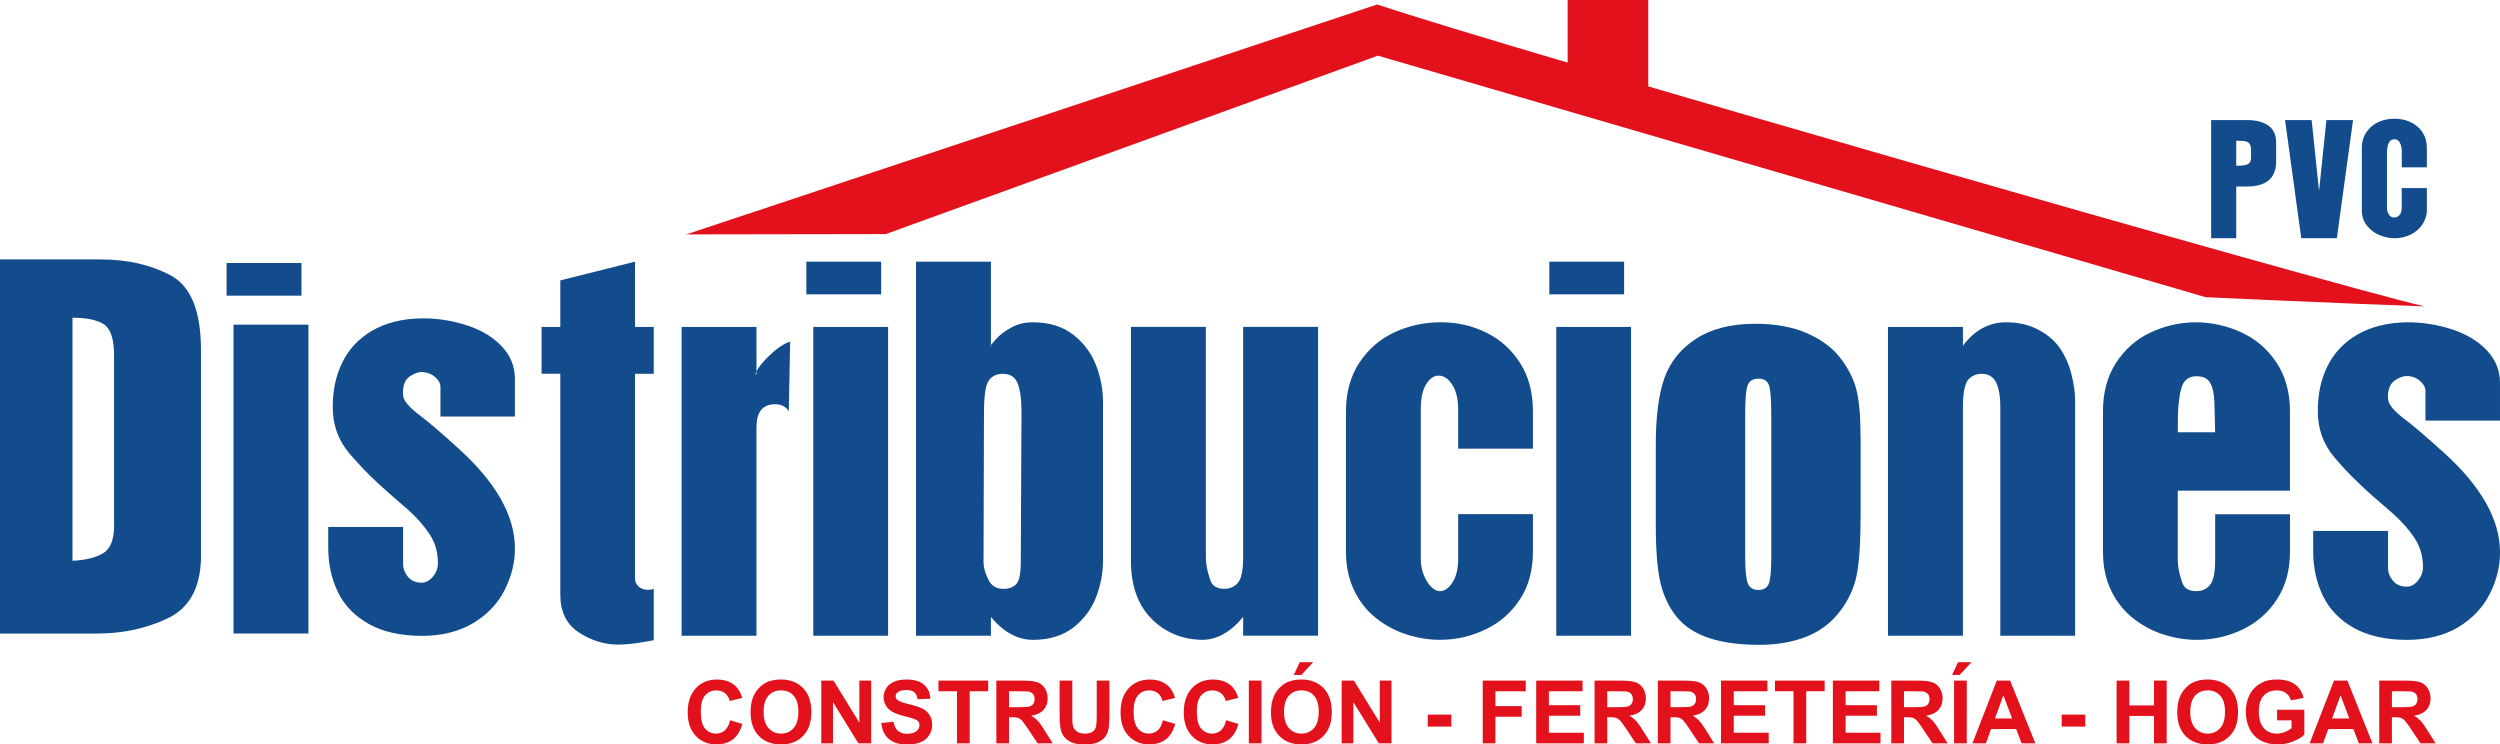
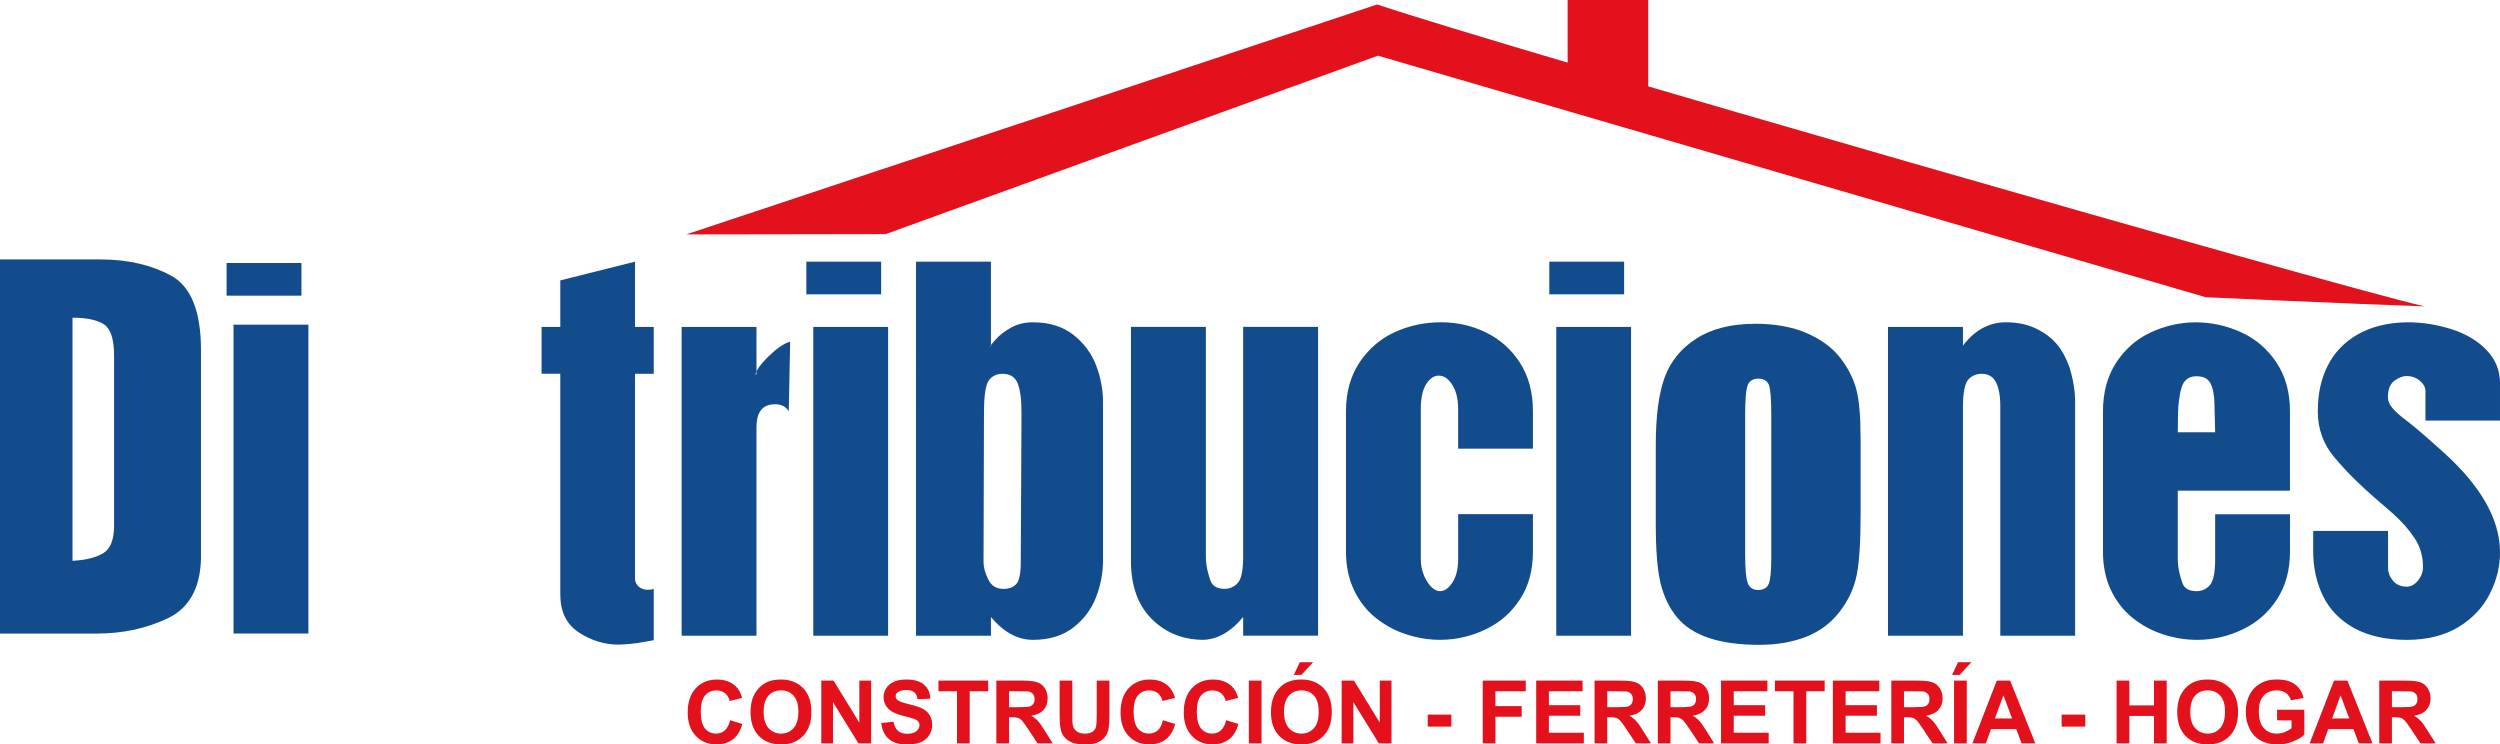
<svg xmlns="http://www.w3.org/2000/svg" id="Capa_1" data-name="Capa 1" viewBox="0 0 1166.79 347.46">
  <defs>
    <style> .cls-1, .cls-2 { fill-rule: evenodd; } .cls-1, .cls-3 { fill: #e3111c; } .cls-2, .cls-4 { fill: #124c8d; } </style>
  </defs>
  <g>
    <path class="cls-2" d="M0,295.69V121.08h46.86c12.78,0,23.78,2.55,33.06,7.6,9.26,5.11,13.88,16.67,13.88,34.72v97.52c-.4,13.61-5.49,22.85-15.42,27.61-9.93,4.76-21.04,7.17-33.24,7.17H0ZM33.84,261.73h0c6.21-.31,10.97-1.51,14.35-3.55,3.33-2.04,5.05-6.29,5.05-12.77v-79.43c0-7.61-1.56-12.43-4.65-14.57-3.19-2.07-8.11-3.13-14.75-3.13v113.45ZM108.99,295.69h0v-144.15h34.95v144.15h-34.95ZM105.75,138h0v-15.24h34.95v15.24h-34.95ZM305.11,174.46h-8.74v95.61c0,1.39.56,2.64,1.68,3.69,1.14.99,2.5,1.51,4.21,1.51,1.13,0,2.14-.15,2.85-.44v23.98c-.94.14-2.5.41-4.56.79-2.01.41-4.18.69-6.39.92-2.2.2-4.1.33-5.63.33-6.39,0-12.55-1.91-18.35-5.66-5.78-3.77-8.68-9.67-8.68-17.69v-103.07h-8.74v-21.84h8.74v-21.72l34.87-8.74v30.46h8.74v21.87ZM368.13,191.91h0c-1.4-2.17-3.51-3.24-6.36-3.24-6.99,0-8.71,5.05-8.71,10.98v97.05h-34.93v-144.12h34.93v21.87c-.09.2-.12.35-.21.37-.09.03-.15.03-.24.03,0-3.16,10.27-13.94,16.17-15.39l-.64,32.45ZM379.57,296.71h0v-144.12h34.92v144.12h-34.92ZM376.33,137.38h0v-15.25h34.92v15.25h-34.92ZM462.48,296.71h-34.95V122.12h34.95v39.2c-.06.24-.15.3-.21.34-.06.09-.16.11-.2.11,0-.29.9-1.43,2.7-3.4,1.8-2.03,4.18-3.83,7.17-5.49,2.88-1.62,6.33-2.46,10.16-2.46,7.63,0,13.93,2,18.86,5.84,4.91,3.86,8.45,8.63,10.6,14.23,2.16,5.7,3.23,11.35,3.23,17.05v74.18c0,5.67-1.07,11.35-3.23,16.98-2.15,5.6-5.72,10.34-10.63,14.19-4.94,3.81-11.26,5.74-18.82,5.74-7.17,0-13.7-3.58-19.62-10.66v8.74ZM459.24,192.58h0l-.21,69.83c0,2.27.72,4.99,2.16,7.93,1.41,2.99,3.71,4.49,7.02,4.49h.25c2.45,0,4.41-.72,5.8-2.17,1.42-1.47,2.13-4.88,2.15-10.25l.34-69.83c.03-6.21-.64-10.74-1.8-13.7-1.2-2.94-3.55-4.42-6.97-4.42-2.75,0-4.93,1.01-6.44,3.02-1.52,2.04-2.29,7.06-2.29,15.1M562.8,152.58h0v107.22c0,4.85,1.3,8.59,2.13,11.12.9,2.58,3.11,3.9,6.56,3.9,2.56,0,4.64-.98,6.28-2.84,1.62-1.87,2.43-5.89,2.43-12.19v-107.22h34.96v144.12h-34.96v-8.74c-5.84,7.08-12.46,10.85-19.65,10.66-9.53-.28-17.39-3.83-23.52-10.25-6.1-6.36-9.2-15.24-9.2-26.65v-109.14h34.96ZM680.54,209.41h0v-18.75c0-4.62-1.02-8.31-2.71-11.02-1.72-2.74-3.81-4.29-6.21-4.32-2.27-.09-4.23,1.25-5.92,3.84-1.62,2.53-2.59,6.34-2.59,11.49v70.24c0,4.96,1.65,8.69,3.4,11.23,1.75,2.5,3.71,3.86,5.74,3.77,2.12-.04,4.01-1.53,5.71-4.16,1.66-2.61,2.59-6.19,2.59-10.83v-20.94h34.89v17.43c0,8.65-1.94,16.06-6,22.25-4.03,6.2-9.3,10.85-15.86,14-6.53,3.19-13.56,4.9-21.11,4.97-5.51.06-10.95-.86-16.17-2.56-5.23-1.69-10.05-4.32-14.34-7.78-4.3-3.45-7.64-7.84-10.09-13.01-2.44-5.19-3.69-11.14-3.69-17.88v-65.47c0-8.8,2.13-16.38,6.29-22.71,4.21-6.3,9.67-11.06,16.4-14.14,6.73-3.1,14-4.65,21.66-4.65s14.48,1.59,20.99,4.76c6.53,3.16,11.84,7.89,15.88,14.17,4.06,6.31,6.04,13.83,6.04,22.58v17.48h-34.89ZM726.33,296.71h0v-144.12h34.91v144.12h-34.91ZM723.09,137.38h0v-15.25h34.91v15.25h-34.91ZM933.57,296.71h0v-107.22c0-5.74-1.05-9.61-2.42-11.79-1.4-2.2-3.48-3.23-6.33-3.23-2.39,0-4.39.87-6.01,2.47-1.6,1.65-2.67,5.87-2.67,12.55v107.22h-34.99v-144.12h34.99v8.74c5.2-6.94,11.76-10.74,19.51-10.91,6.24-.11,11.67,1.24,15.96,3.62,4.44,2.36,7.79,5.4,10.17,9.01,2.32,3.59,4.01,7.45,4.96,11.49,1.01,4.04,1.75,8.21,1.75,12.37v109.8h-34.92ZM1016.4,229.01h0v31.89c0,4.87,1.3,8.56,2.14,11.14.91,2.58,3.08,3.86,6.57,3.86,2.55,0,4.67-.93,6.27-2.82,1.65-1.86,2.47-5.93,2.47-12.17v-20.9h34.92v17.39c0,8.68-2.01,16.08-6.04,22.27-4.01,6.18-9.32,10.83-15.82,13.99-6.56,3.19-13.59,4.9-21.16,4.97-5.52.06-10.92-.86-16.19-2.56-5.23-1.69-10.07-4.32-14.34-7.78-4.25-3.45-7.66-7.84-10.08-13.01-2.44-5.19-3.65-11.14-3.65-17.88v-65.47c0-8.74,2.04-16.26,6.03-22.49,4.06-6.26,9.31-10.97,15.82-14.09,6.5-3.1,13.54-4.84,21.03-4.93,7.58-.03,14.8,1.56,21.6,4.65,6.8,3.08,12.26,7.82,16.5,14.14,4.2,6.3,6.29,13.91,6.29,22.71v37.08h-52.37ZM1033.85,201.73h0l-.35-13.5c-.09-4.15-.72-7.24-1.88-9.38-1.16-2.21-3.31-3.25-6.51-3.25-2.21,0-4,.7-5.37,2.23-1.36,1.48-2.32,4.83-2.88,9.99-.32,2.29-.46,6.97-.46,13.91h17.45ZM1130.85,264.63h0c0-5-1.29-9.56-3.98-13.54-2.47-3.82-5.78-7.51-9.75-11.12-2.64-2.38-5.61-4.84-8.74-7.58-3.16-2.72-6.15-5.52-9.03-8.33-2.87-2.78-6.25-6.35-9.93-10.7-5.14-6.1-7.66-13.3-7.66-21.43s1.48-14.87,4.49-20.98c2.99-6.13,7.6-11.03,13.8-14.69,6.29-3.66,14.02-5.67,23.2-5.84,7.38-.06,14.4,1.15,21.1,3.27,6.66,2.18,12.13,5.42,16.23,9.76,4.15,4.33,6.21,9.46,6.21,15.33v17.53h-34.79v-13.79c0-1.78-.92-3.34-2.62-4.82-1.69-1.42-3.81-2.2-6.3-2.2-1.56,0-3.38.71-5.43,2.08-2.04,1.42-3.45,4.27-3.11,8.74.25,2.76,3.33,6.03,8.33,9.75,3.92,2.96,9.81,8.07,17.79,15.25,17.16,15.54,25.99,30.93,26.14,46.08.09,6.86-1.58,13.49-4.79,19.79-3.17,6.34-8.1,11.49-14.64,15.5-6.54,3.92-14.57,5.95-24.1,5.95s-17.91-1.83-24.55-5.49c-6.6-3.69-11.42-8.65-14.49-14.89-3.05-6.25-4.62-13.2-4.62-20.85v-9.6h34.93v17.25c0,2.09.76,4.1,2.3,5.98,1.54,1.85,3.69,2.76,6.42,2.76,2,0,3.77-.99,5.29-2.87,1.5-1.86,2.3-3.95,2.3-6.3" />
-     <path class="cls-2" d="M204.38,262.74c0-4.97-1.27-9.53-3.95-13.5-2.52-3.84-5.8-7.55-9.78-11.15-2.65-2.36-5.64-4.85-8.73-7.58-3.14-2.73-6.16-5.54-9.06-8.34-2.85-2.78-6.18-6.35-9.9-10.66-5.14-6.12-7.67-13.29-7.67-21.43s1.52-14.9,4.52-20.99c2.96-6.12,7.57-11.03,13.77-14.69,6.28-3.66,13.99-5.7,23.22-5.81,7.37-.11,14.4,1.1,21.08,3.25,6.71,2.17,12.1,5.38,16.25,9.76,4.15,4.33,6.19,9.44,6.19,15.33v17.47h-34.75v-13.72c0-1.83-.9-3.34-2.67-4.85-1.71-1.4-3.84-2.18-6.31-2.18-1.57,0-3.34.72-5.43,2.09-2.05,1.37-3.34,4.26-3.04,8.7.12,2.78,3.25,6,8.27,9.78,3.89,2.93,9.88,8.04,17.75,15.25,17.19,15.56,25.99,30.9,26.18,46.05.12,6.85-1.58,13.45-4.77,19.81-3.19,6.35-8.1,11.52-14.65,15.44-6.53,3.96-14.57,6-24.1,6s-17.92-1.82-24.53-5.46c-6.63-3.72-11.49-8.63-14.52-14.9-3.04-6.25-4.56-13.21-4.56-20.88v-9.59h34.93v17.27c0,2.09.73,4.09,2.23,5.96,1.54,1.85,3.69,2.78,6.45,2.78,2.01,0,3.74-.99,5.28-2.84,1.51-1.86,2.3-3.97,2.3-6.34" />
    <path class="cls-1" d="M1131.44,142.98c-46.94-11-431.13-121.44-488.58-140.87v-.07l-322.55,107.36,93.08-.15,229.7-83.27,386.34,112.74s69.95,3.17,102,4.27" />
    <rect class="cls-3" x="731.64" width="37.62" height="42.09" />
    <path class="cls-1" d="M340.72,336.14l5.74,1.74c-.9,3.25-2.35,5.63-4.39,7.19-2.04,1.57-4.64,2.35-7.76,2.35-3.91,0-7.09-1.33-9.58-3.98-2.52-2.67-3.77-6.28-3.77-10.89,0-4.87,1.27-8.65,3.77-11.33,2.53-2.72,5.84-4.07,9.92-4.07,3.58,0,6.5,1.05,8.74,3.17,1.34,1.27,2.34,3.05,3,5.42l-5.84,1.41c-.35-1.52-1.08-2.75-2.17-3.62-1.13-.86-2.46-1.3-4.01-1.3-2.18,0-3.94.76-5.28,2.33-1.36,1.54-2.03,4.06-2.03,7.57s.65,6.33,1.97,7.87c1.34,1.59,3.08,2.37,5.2,2.37,1.59,0,2.94-.51,4.06-1.5,1.13-1.01,1.97-2.58,2.44-4.71M350.3,332.48c0-2.99.44-5.49,1.34-7.52.66-1.5,1.57-2.84,2.72-4.01,1.16-1.19,2.41-2.07,3.78-2.66,1.83-.76,3.94-1.16,6.32-1.16,4.31,0,7.76,1.36,10.37,4.01,2.58,2.69,3.86,6.41,3.86,11.18s-1.27,8.43-3.84,11.1c-2.56,2.69-6,4.03-10.3,4.03s-7.83-1.34-10.4-4c-2.56-2.64-3.84-6.31-3.84-10.98M356.39,332.3c0,3.31.76,5.8,2.29,7.52,1.56,1.71,3.48,2.56,5.86,2.56s4.3-.85,5.81-2.53c1.49-1.69,2.26-4.24,2.26-7.66s-.75-5.87-2.23-7.49c-1.43-1.68-3.42-2.49-5.84-2.49s-4.42.81-5.92,2.5c-1.48,1.69-2.23,4.18-2.23,7.58M383.31,346.93v-29.27h5.72l12.04,19.62v-19.62h5.5v29.27h-5.93l-11.87-19.23v19.23h-5.46ZM411.27,337.45l5.74-.6c.37,1.95,1.05,3.36,2.11,4.27,1.07.9,2.49,1.35,4.29,1.35s3.29-.41,4.26-1.19c.98-.81,1.46-1.77,1.46-2.82,0-.7-.21-1.3-.61-1.78-.4-.5-1.13-.9-2.15-1.25-.67-.27-2.21-.67-4.68-1.3-3.13-.78-5.37-1.77-6.63-2.9-1.77-1.62-2.68-3.58-2.68-5.9,0-1.49.43-2.88,1.28-4.21.84-1.27,2.04-2.27,3.63-2.96,1.6-.68,3.49-1.02,5.73-1.02,3.66,0,6.42.81,8.25,2.43,1.89,1.65,2.84,3.8,2.93,6.53l-5.94.21c-.26-1.51-.78-2.61-1.6-3.28-.82-.67-2.07-.99-3.72-.99s-3.02.36-3.98,1.07c-.62.47-.96,1.05-.96,1.83,0,.7.32,1.3.89,1.77.76.64,2.56,1.3,5.43,1.97,2.87.69,4.99,1.39,6.36,2.12,1.37.72,2.46,1.71,3.19,2.97.79,1.25,1.19,2.79,1.19,4.65,0,1.69-.46,3.26-1.4,4.7-.93,1.48-2.23,2.59-3.95,3.28-1.69.7-3.81,1.07-6.36,1.07-3.69,0-6.55-.87-8.51-2.58-2-1.69-3.17-4.18-3.54-7.43M446.65,346.93v-24.3h-8.66v-4.97h23.2v4.97h-8.62v24.3h-5.92ZM465.01,346.93v-29.27h12.46c3.11,0,5.38.29,6.82.81,1.4.52,2.55,1.45,3.4,2.81.84,1.36,1.27,2.88,1.27,4.59,0,2.2-.61,4.03-1.92,5.44-1.28,1.44-3.19,2.33-5.77,2.72,1.25.73,2.32,1.57,3.14,2.46.84.88,1.94,2.46,3.34,4.75l3.58,5.7h-7.06l-4.24-6.39c-1.53-2.28-2.55-3.69-3.11-4.29-.58-.58-1.15-.99-1.79-1.22-.64-.21-1.62-.3-2.99-.3h-1.21v12.2h-5.93ZM470.95,330.06h4.36c2.84,0,4.61-.12,5.32-.37.7-.21,1.24-.65,1.65-1.22.41-.6.58-1.33.58-2.21,0-.99-.23-1.8-.78-2.39-.52-.61-1.27-.99-2.23-1.16-.44-.05-1.91-.08-4.3-.08h-4.61v7.43ZM494.53,317.65h5.93v15.87c0,2.53.06,4.15.23,4.9.25,1.17.83,2.17,1.77,2.87.95.76,2.23,1.1,3.86,1.1s2.93-.33,3.77-1.01c.84-.69,1.36-1.54,1.51-2.53.17-.99.26-2.67.26-4.97v-16.22h5.92v15.39c0,3.51-.17,6-.47,7.46-.32,1.43-.93,2.67-1.77,3.68-.85.99-1.98,1.79-3.42,2.36-1.43.61-3.33.92-5.61.92-2.78,0-4.9-.32-6.33-.98-1.45-.66-2.58-1.46-3.43-2.5-.82-1.04-1.36-2.12-1.63-3.28-.4-1.66-.58-4.15-.58-7.41v-15.64ZM542.75,336.14l5.72,1.74c-.87,3.25-2.33,5.63-4.37,7.19-2.05,1.57-4.64,2.35-7.77,2.35-3.89,0-7.09-1.33-9.61-3.98-2.5-2.67-3.74-6.28-3.74-10.89,0-4.87,1.25-8.65,3.77-11.33,2.52-2.72,5.81-4.07,9.93-4.07,3.57,0,6.5,1.05,8.7,3.17,1.34,1.27,2.35,3.05,3.03,5.42l-5.86,1.41c-.35-1.52-1.07-2.75-2.15-3.62-1.13-.86-2.47-1.3-4.01-1.3-2.18,0-3.95.76-5.29,2.33-1.34,1.54-2.03,4.06-2.03,7.57s.67,6.33,2,7.87c1.34,1.59,3.08,2.37,5.2,2.37,1.56,0,2.91-.51,4.06-1.5,1.13-1.01,1.92-2.58,2.42-4.71M572.25,336.14l5.72,1.74c-.87,3.25-2.32,5.63-4.36,7.19-2.06,1.57-4.65,2.35-7.78,2.35-3.89,0-7.08-1.33-9.58-3.98-2.5-2.67-3.77-6.28-3.77-10.89,0-4.87,1.27-8.65,3.78-11.33,2.5-2.72,5.81-4.07,9.91-4.07,3.58,0,6.48,1.05,8.73,3.17,1.33,1.27,2.33,3.05,2.99,5.42l-5.84,1.41c-.35-1.52-1.07-2.75-2.17-3.62-1.1-.86-2.42-1.3-3.98-1.3-2.18,0-3.95.76-5.31,2.33-1.36,1.54-2.03,4.06-2.03,7.57s.67,6.33,2.01,7.87c1.33,1.59,3.04,2.37,5.17,2.37,1.59,0,2.93-.51,4.06-1.5,1.14-1.01,1.98-2.58,2.44-4.71M582.85,317.65h5.93v29.27h-5.93v-29.27ZM593.18,332.48c0-2.99.46-5.49,1.34-7.52.67-1.5,1.56-2.84,2.72-4.01,1.16-1.19,2.42-2.07,3.8-2.66,1.83-.76,3.92-1.16,6.3-1.16,4.33,0,7.77,1.36,10.37,4.01,2.56,2.69,3.87,6.41,3.87,11.18s-1.29,8.43-3.87,11.1c-2.55,2.69-5.99,4.03-10.28,4.03s-7.82-1.34-10.39-4c-2.58-2.64-3.86-6.31-3.86-10.98M599.28,332.3c0,3.31.75,5.8,2.28,7.52,1.53,1.71,3.48,2.56,5.86,2.56s4.27-.85,5.81-2.53c1.5-1.69,2.24-4.24,2.24-7.66s-.73-5.87-2.2-7.49c-1.48-1.68-3.42-2.49-5.86-2.49s-4.42.81-5.9,2.5c-1.5,1.69-2.24,4.18-2.24,7.58M603.84,315.01l2.79-5.95h6.25l-5.52,5.95h-3.52ZM626.17,346.93v-29.27h5.75l12.05,19.62v-19.62h5.46v29.27h-5.92l-11.87-19.23v19.23h-5.48ZM666.35,333.52h11.03v5.61h-11.03v-5.61ZM692.01,346.93v-29.27h20.09v4.97h-14.17v6.94h12.26v4.93h-12.26v12.43h-5.92ZM716.97,346.93v-29.27h21.65v4.97h-15.73v6.5h14.63v4.93h-14.63v7.92h16.31v4.96h-22.22ZM744.21,346.93v-29.27h12.43c3.11,0,5.42.29,6.83.81,1.4.52,2.55,1.45,3.42,2.81.82,1.36,1.27,2.88,1.27,4.59,0,2.2-.63,4.03-1.92,5.44-1.3,1.44-3.2,2.33-5.78,2.72,1.28.73,2.33,1.57,3.14,2.46.85.88,1.97,2.46,3.35,4.75l3.59,5.7h-7.08l-4.23-6.39c-1.53-2.28-2.56-3.69-3.14-4.29-.55-.58-1.13-.99-1.77-1.22-.62-.21-1.6-.3-2.96-.3h-1.24v12.2h-5.92ZM750.13,330.06h4.39c2.82,0,4.58-.12,5.31-.37.7-.21,1.25-.65,1.62-1.22.44-.6.62-1.33.62-2.21,0-.99-.27-1.8-.79-2.39-.54-.61-1.27-.99-2.21-1.16-.49-.05-1.92-.08-4.33-.08h-4.61v7.43ZM773.74,346.93v-29.27h12.43c3.14,0,5.39.29,6.81.81,1.43.52,2.56,1.45,3.4,2.81.85,1.36,1.28,2.88,1.28,4.59,0,2.2-.64,4.03-1.92,5.44-1.3,1.44-3.23,2.33-5.75,2.72,1.25.73,2.32,1.57,3.13,2.46.84.88,1.95,2.46,3.37,4.75l3.54,5.7h-7.05l-4.24-6.39c-1.51-2.28-2.56-3.69-3.13-4.29-.55-.58-1.15-.99-1.78-1.22-.62-.21-1.62-.3-2.99-.3h-1.19v12.2h-5.9ZM779.65,330.06h4.38c2.82,0,4.6-.12,5.29-.37.7-.21,1.27-.65,1.68-1.22.4-.6.58-1.33.58-2.21,0-.99-.26-1.8-.78-2.39-.52-.61-1.28-.99-2.24-1.16-.46-.05-1.92-.08-4.3-.08h-4.61v7.43ZM803.23,346.93v-29.27h21.65v4.97h-15.71v6.5h14.63v4.93h-14.63v7.92h16.31v4.96h-22.24ZM837.05,346.93v-24.3h-8.65v-4.97h23.2v4.97h-8.6v24.3h-5.95ZM855.43,346.93v-29.27h21.68v4.97h-15.73v6.5h14.6v4.93h-14.6v7.92h16.29v4.96h-22.24ZM882.7,346.93v-29.27h12.45c3.13,0,5.39.29,6.8.81,1.43.52,2.56,1.45,3.4,2.81.87,1.36,1.3,2.88,1.3,4.59,0,2.2-.67,4.03-1.94,5.44-1.3,1.44-3.22,2.33-5.77,2.72,1.25.73,2.3,1.57,3.14,2.46.82.88,1.94,2.46,3.33,4.75l3.6,5.7h-7.06l-4.25-6.39c-1.51-2.28-2.55-3.69-3.11-4.29-.55-.58-1.16-.99-1.77-1.22-.66-.21-1.65-.3-3.02-.3h-1.18v12.2h-5.92ZM888.62,330.06h4.39c2.81,0,4.57-.12,5.29-.37.7-.21,1.24-.65,1.66-1.22.4-.6.56-1.33.56-2.21,0-.99-.23-1.8-.78-2.39-.52-.61-1.27-.99-2.21-1.16-.49-.05-1.92-.08-4.33-.08h-4.59v7.43ZM911.99,317.65h5.94v29.27h-5.94v-29.27ZM911.06,315.01l2.78-5.95h6.27l-5.52,5.95h-3.52ZM949.91,346.93h-6.39l-2.53-6.66h-11.73l-2.43,6.66h-6.27l11.37-29.27h6.24l11.75,29.27ZM939.08,335.32l-4.07-10.82-3.93,10.82h8.01ZM962.21,333.52h11.03v5.61h-11.03v-5.61ZM987.85,346.93v-29.27h5.95v11.55h11.5v-11.55h5.93v29.27h-5.93v-12.8h-11.5v12.8h-5.95ZM1016.15,332.48c0-2.99.44-5.49,1.33-7.52.66-1.5,1.57-2.84,2.73-4.01,1.15-1.19,2.41-2.07,3.78-2.66,1.81-.76,3.9-1.16,6.3-1.16,4.32,0,7.76,1.36,10.36,4.01,2.61,2.69,3.88,6.41,3.88,11.18s-1.25,8.43-3.85,11.1c-2.56,2.69-6.01,4.03-10.29,4.03s-7.81-1.34-10.4-4c-2.55-2.64-3.83-6.31-3.83-10.98M1022.23,332.3c0,3.31.73,5.8,2.3,7.52,1.53,1.71,3.46,2.56,5.83,2.56s4.3-.85,5.79-2.53c1.54-1.69,2.29-4.24,2.29-7.66s-.73-5.87-2.23-7.49c-1.46-1.68-3.42-2.49-5.85-2.49s-4.43.81-5.92,2.5c-1.48,1.69-2.21,4.18-2.21,7.58M1062.75,336.17v-4.94h12.71v11.67c-1.24,1.22-3.04,2.27-5.37,3.19-2.35.92-4.71,1.37-7.12,1.37-3.07,0-5.75-.64-8.01-1.92-2.27-1.3-3.97-3.14-5.11-5.52-1.16-2.41-1.71-5.02-1.71-7.83,0-3.04.63-5.75,1.89-8.16,1.28-2.37,3.16-4.15,5.61-5.43,1.89-.99,4.23-1.47,7-1.47,3.63,0,6.47.78,8.51,2.3,2.02,1.51,3.34,3.62,3.94,6.32l-5.87,1.11c-.43-1.45-1.19-2.58-2.33-3.4-1.13-.84-2.55-1.25-4.24-1.25-2.58,0-4.64.81-6.15,2.46-1.54,1.65-2.27,4.06-2.27,7.29,0,3.48.75,6.07,2.29,7.84,1.56,1.72,3.57,2.58,6.06,2.58,1.24,0,2.49-.23,3.72-.7,1.25-.5,2.3-1.1,3.2-1.78v-3.72h-6.74ZM1107.28,346.93h-6.38l-2.53-6.66h-11.73l-2.42,6.66h-6.27l11.35-29.27h6.27l11.71,29.27ZM1096.44,335.32l-4.07-10.82-3.94,10.82h8.01ZM1110.43,346.93v-29.27h12.45c3.13,0,5.38.29,6.82.81,1.4.52,2.55,1.45,3.39,2.81.87,1.36,1.29,2.88,1.29,4.59,0,2.2-.64,4.03-1.94,5.44-1.28,1.44-3.2,2.33-5.75,2.72,1.24.73,2.29,1.57,3.14,2.46.81.88,1.92,2.46,3.33,4.75l3.6,5.7h-7.08l-4.24-6.39c-1.51-2.28-2.56-3.69-3.13-4.29-.55-.58-1.16-.99-1.77-1.22-.63-.21-1.65-.3-3.01-.3h-1.19v12.2h-5.92ZM1116.35,330.06h4.39c2.81,0,4.58-.12,5.3-.37.7-.21,1.24-.65,1.66-1.22.39-.6.56-1.33.56-2.21,0-.99-.23-1.8-.76-2.39-.54-.61-1.28-.99-2.24-1.16-.48-.05-1.88-.08-4.3-.08h-4.61v7.43Z" />
-     <path class="cls-2" d="M1047.14,56.03h1.41c4.38,0,7.74.87,10.16,2.61,2.42,1.74,3.6,4.38,3.6,7.93v8.76c0,7.81-4.56,11.73-13.76,11.73h-1.41v-9.88c.75-.14,1.35-.27,1.82-.49,1.1-.47,1.65-1.52,1.65-3.13v-3.52c0-1.34-.23-2.32-.7-2.91-.44-.64-1.14-1.04-2.09-1.19-.21-.05-.43-.08-.67-.11v-9.79ZM1066.46,56.03h12.42l3.45,33.1,3.45-33.1h12.43l-7.57,55.14h-16.61l-7.56-55.14ZM1132.66,87.74v10.33c0,2.27-.64,4.38-1.91,6.41-1.25,2.03-3.05,3.63-5.4,4.88-2.33,1.22-4.93,1.82-7.82,1.82-2.23,0-4.52-.46-6.9-1.43-2.38-.96-4.35-2.41-5.92-4.42-1.6-1.98-2.4-4.41-2.4-7.25v-28.97c0-2.87.72-5.34,2.15-7.46,1.42-2.08,3.29-3.66,5.61-4.7,2.32-1.05,4.8-1.55,7.45-1.55,1.98,0,3.84.27,5.63.85,1.76.56,3.36,1.42,4.78,2.56,1.48,1.14,2.63,2.59,3.48,4.35.84,1.75,1.25,3.75,1.25,5.95v8.97h-11.72v-7.7c0-1.33-.29-2.55-.84-3.69-.55-1.13-1.43-1.69-2.58-1.69-1.04,0-1.82.4-2.37,1.19-.53.78-.93,2.26-1.11,4.32v26.54c0,1.05.29,2.06.87,3.03.56.96,1.43,1.45,2.61,1.45.87,0,1.62-.38,2.3-1.11.67-.73,1.04-1.74,1.11-3.02v-9.64h11.72ZM1031.98,111.17v-55.14h15.16v9.79c-.87-.08-2.03-.14-3.45-.14v11.69c1.36,0,2.52-.08,3.45-.2v9.88h-3.45v24.12h-11.71Z" />
  </g>
  <path class="cls-4" d="M868.38,204.51v35.42c0,13.01-.62,22.54-1.86,28.61-1.24,6.07-3.89,11.73-7.95,17-4.06,5.27-9.27,9.15-15.64,11.66s-13.68,3.76-21.94,3.76c-9.22,0-17.03-1.07-23.43-3.21-6.4-2.14-11.37-5.38-14.92-9.7-3.54-4.32-6.07-9.55-7.59-15.69-1.51-6.14-2.27-15.35-2.27-27.63v-37.05c0-13.44,1.38-23.94,4.13-31.5,2.75-7.56,7.71-13.62,14.86-18.2,7.16-4.58,16.31-6.87,27.46-6.87,9.36,0,17.39,1.47,24.1,4.41,6.71,2.94,11.89,6.78,15.54,11.5,3.65,4.72,6.14,9.59,7.48,14.6,1.34,5.01,2.01,12.64,2.01,22.89ZM826.68,193.61c0-7.41-.38-12.08-1.13-14-.76-1.92-2.38-2.89-4.85-2.89s-4.13.96-4.96,2.89c-.83,1.93-1.24,6.59-1.24,14v65.28c0,6.83.41,11.28,1.24,13.35.83,2.07,2.44,3.11,4.85,3.11s4.11-.94,4.9-2.83c.79-1.89,1.19-5.96,1.19-12.21v-66.7Z" />
</svg>